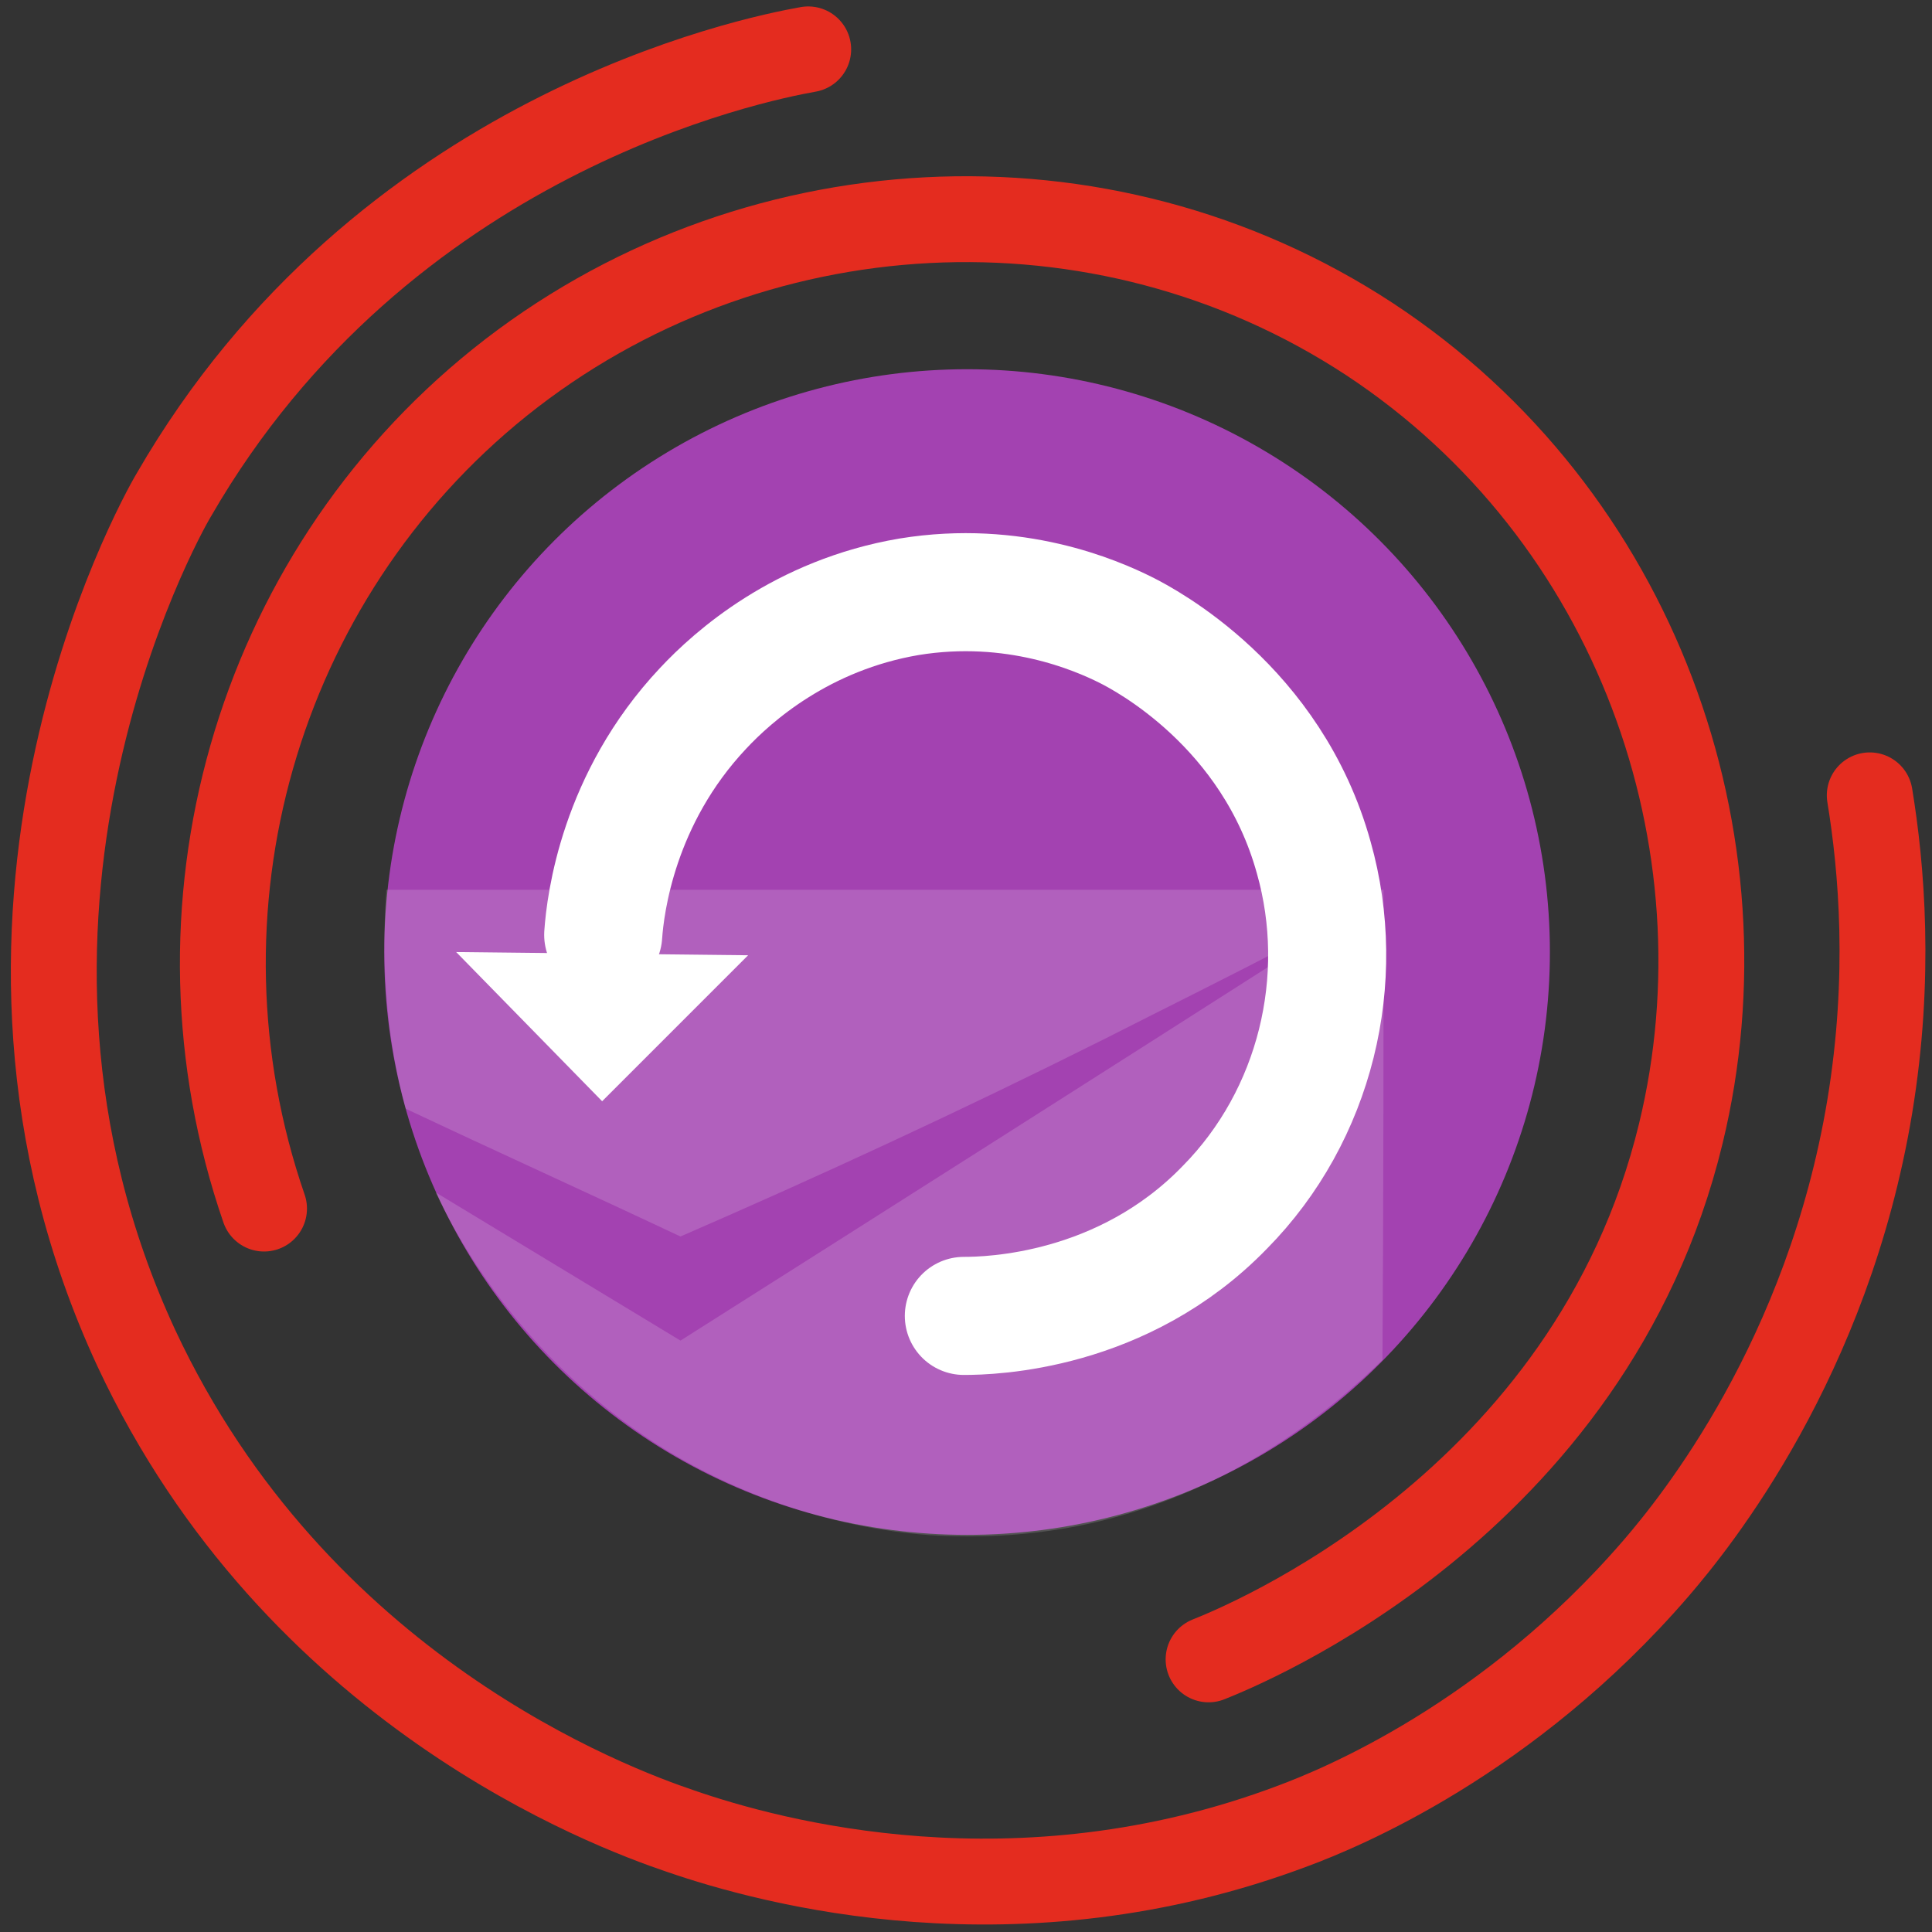
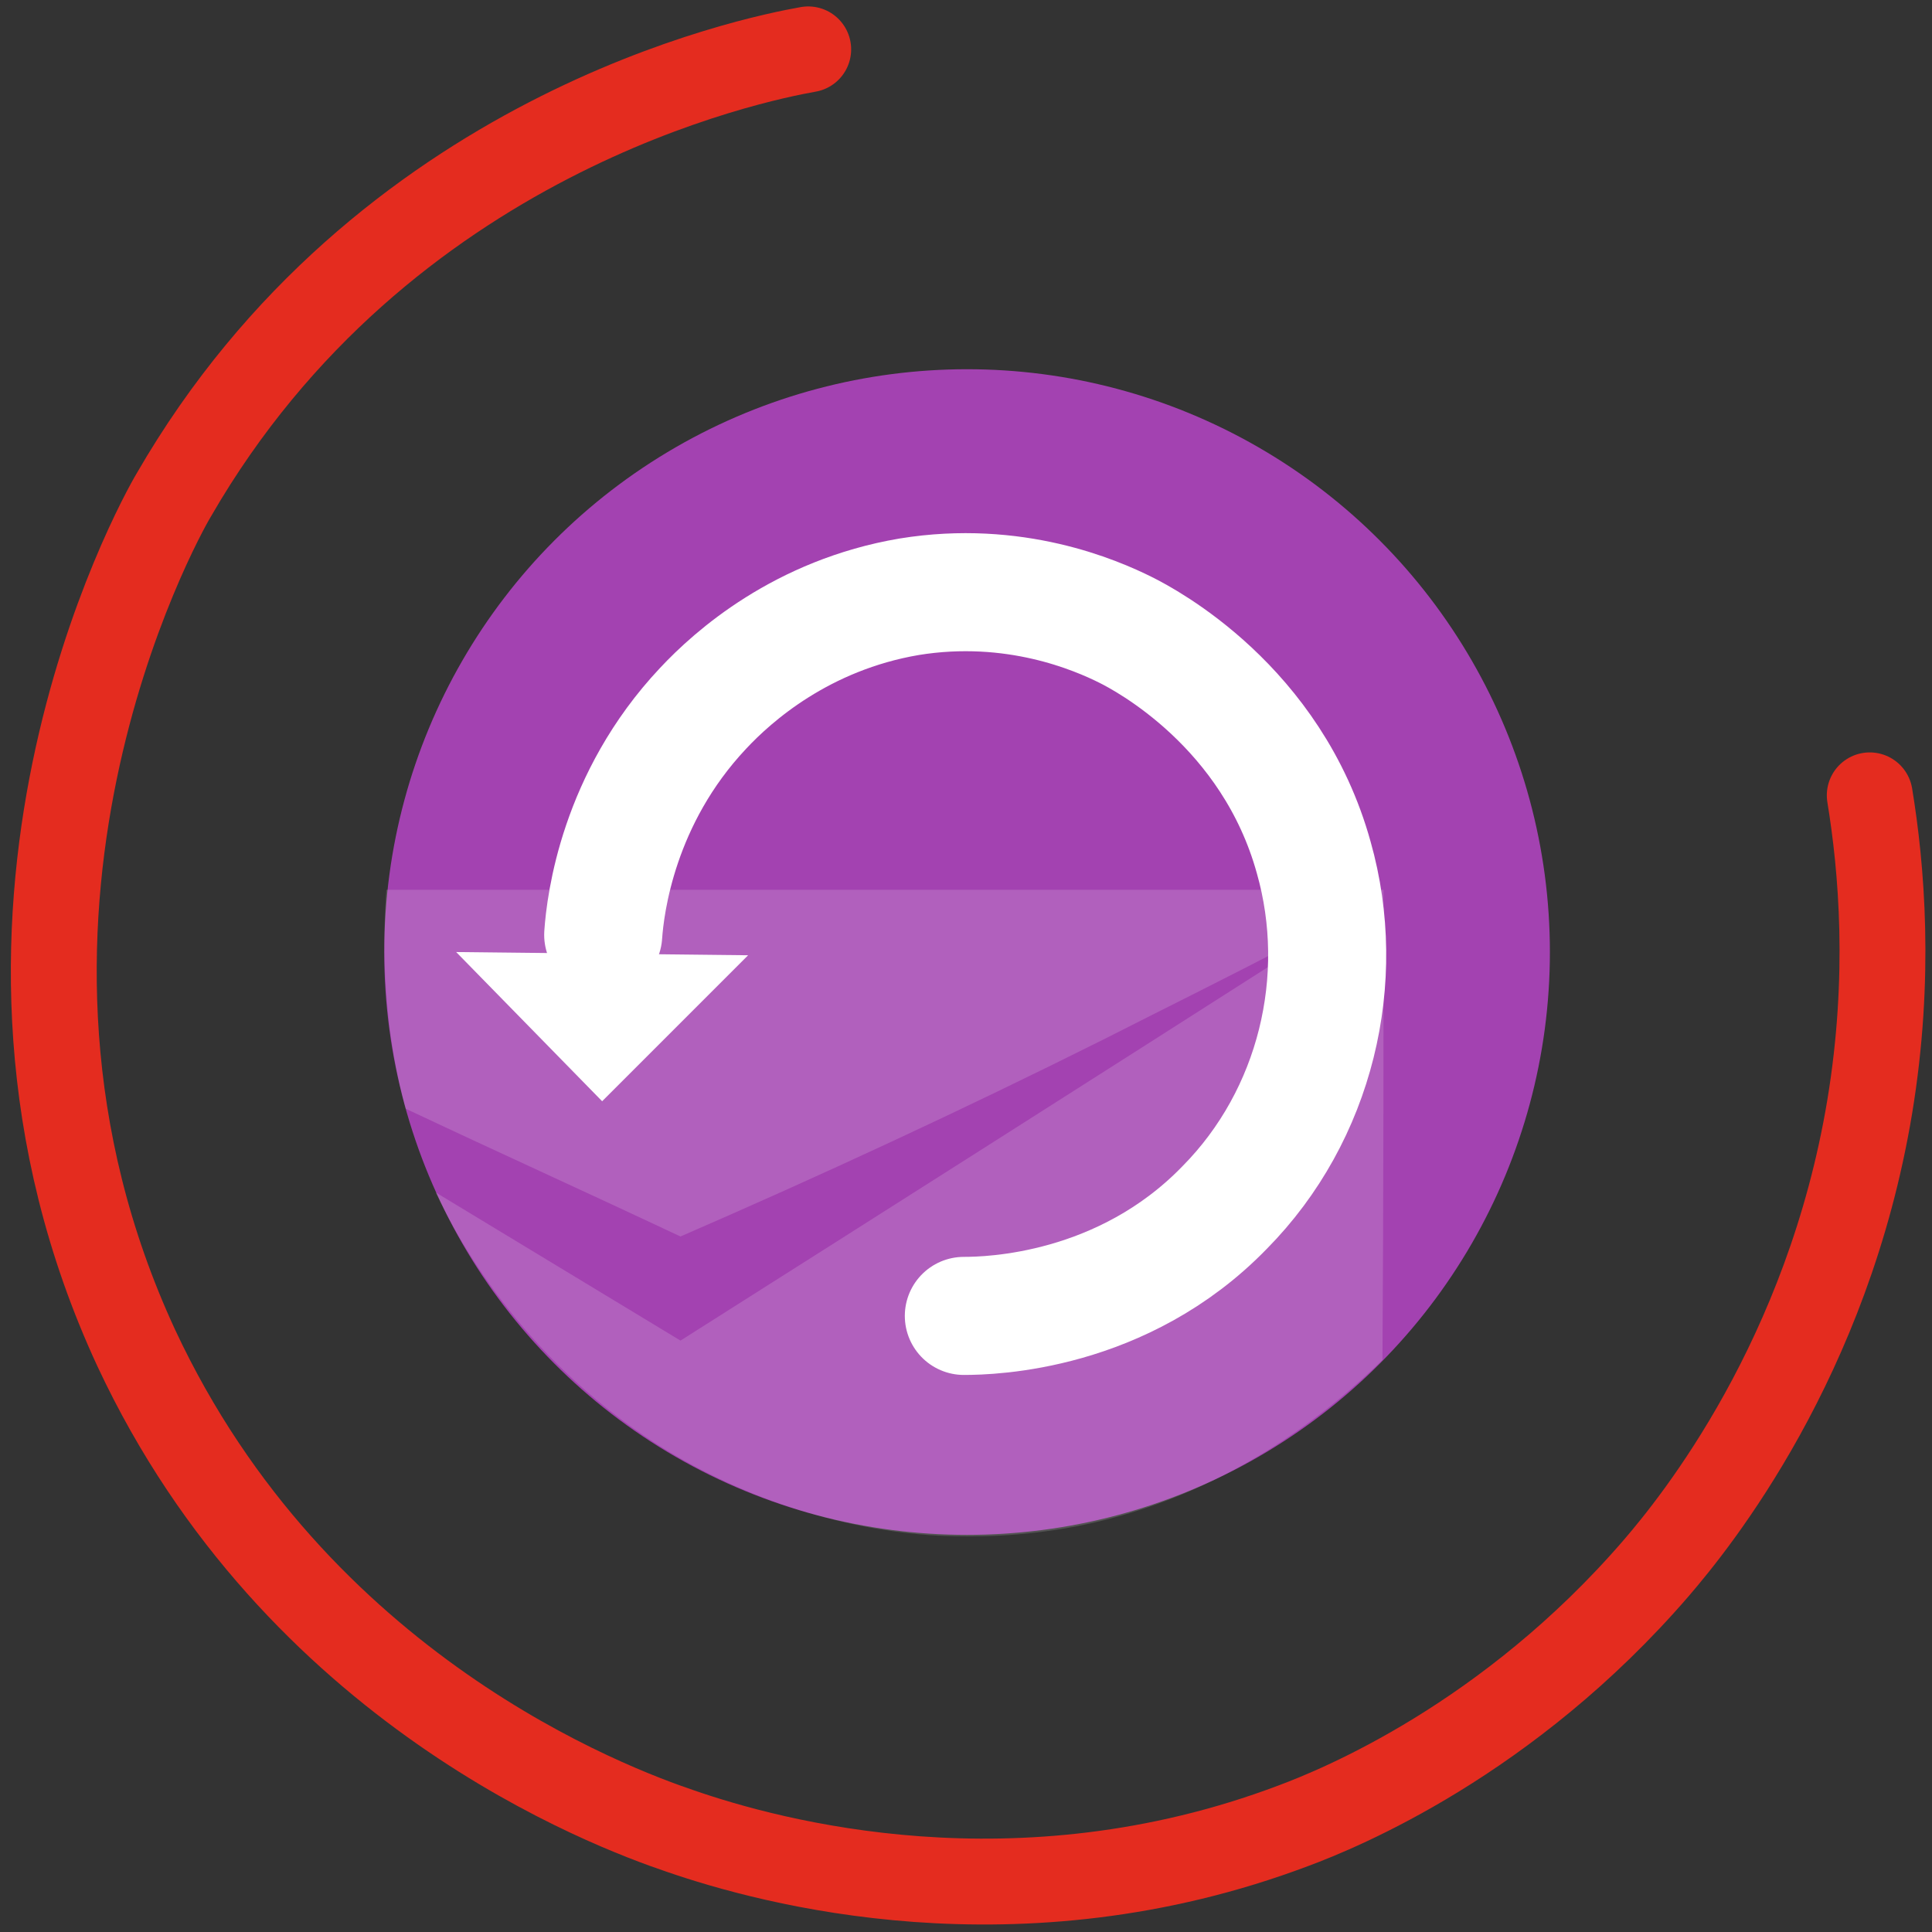
<svg xmlns="http://www.w3.org/2000/svg" version="1.1" id="Слой_1" x="0px" y="0px" viewBox="0 0 180 180" style="enable-background:new 0 0 180 180;" xml:space="preserve">
  <rect x="0" y="0" width="180" height="180" fill="#333333" stroke="none" />
  <style type="text/css">
	.st0{fill:none;stroke:#E42C1F;stroke-width:8;stroke-linecap:round;stroke-miterlimit:10;}
	.st1{fill:#A342B1;}
	.st2{opacity:0.16;fill:#FFFFFF;}
	.st3{fill:none;stroke:#FFFFFF;stroke-width:11;stroke-linecap:round;stroke-miterlimit:10;}
	.st4{fill:#FFFFFF;}
</style>
  <path id="аут" class="st0" d="M75.3,4.6c-5.1,0.9-39.7,7.9-59.1,41.5c-1.5,2.5-22,39.6-3.5,79.5c14.9,31.9,44.2,42.8,50.7,45  c8.4,2.9,31.4,9.2,57.1-0.5c4.3-1.6,20-8,33.8-24c3.7-4.3,16-19.5,19.9-43c2-12.1,1.1-22.3,0-29" />
-   <path id="ин" class="st0" d="M24.6,112.6c-9.6-27.8-0.8-58.7,22-77c23.1-18.5,56-20.4,81-4c24.9,16.4,35.6,46.8,29,74  c-8.4,34.7-41,47.8-44,49" />
  <circle id="circle" class="st1" cx="90.1" cy="88.7" r="54.3" />
  <path id="mail" class="st2" d="M128.9,82.9H36c-0.2,2.8-0.3,6.1,0,9.8c0.3,4.1,1,7.7,1.8,10.6c8.5,4,17.1,7.9,25.6,11.9  c12.9-5.6,26.1-11.7,39.5-18.4c5.9-3,11.8-5.9,17.5-8.9c0.1,0.2,0.3,0.3,0.4,0.5c-19.1,12.2-38.3,24.4-57.4,36.5  c-7.6-4.6-15.2-9.2-22.8-13.8c2.3,4.9,8.6,16.2,21.8,24.2c11.7,7,22.7,7.7,25.7,7.8c2.6,0.1,7,0.1,12.2-0.9  c13.9-2.7,23.6-10.7,28.5-15.5C128.9,112,128.9,97.4,128.9,82.9z" />
  <path id="li" class="st3" d="M89.8,122.6c2.5,0,14.8-0.3,24.3-10.1c8.5-8.6,11.5-21.3,8.3-32.6c-3.9-14.1-15.7-20.3-17.5-21.2  c-2.8-1.4-10.4-4.7-20.2-3.1C74.7,57.3,68.3,63,65.5,66c-7.9,8.4-9.1,18.2-9.3,21.1" />
  <polygon id="t" class="st4" points="42.5,88.7 69.7,89 56.1,102.6 " />
</svg>